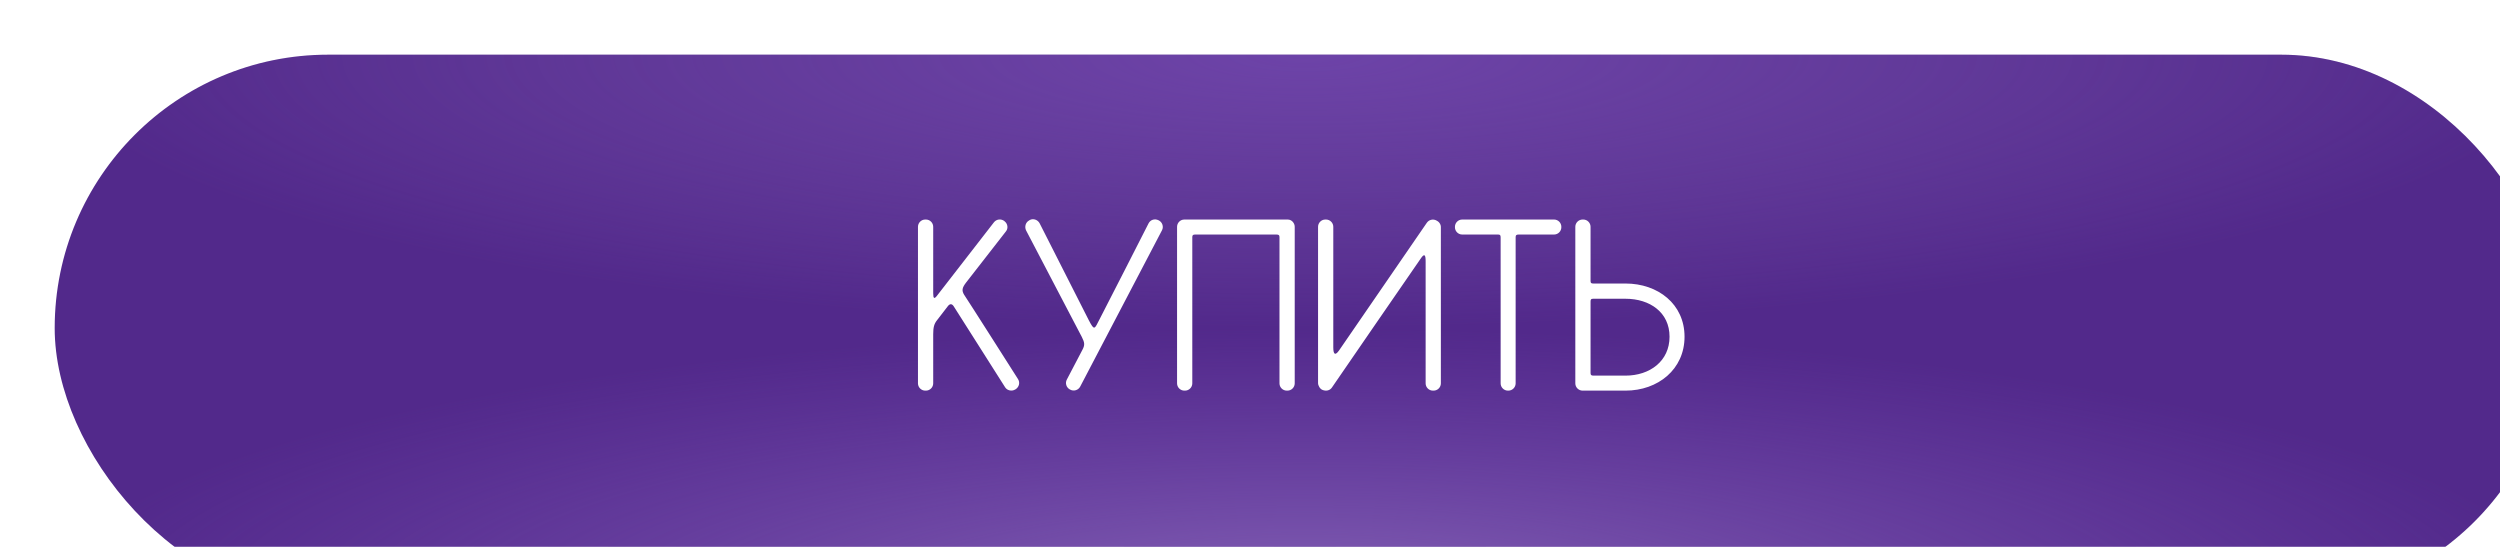
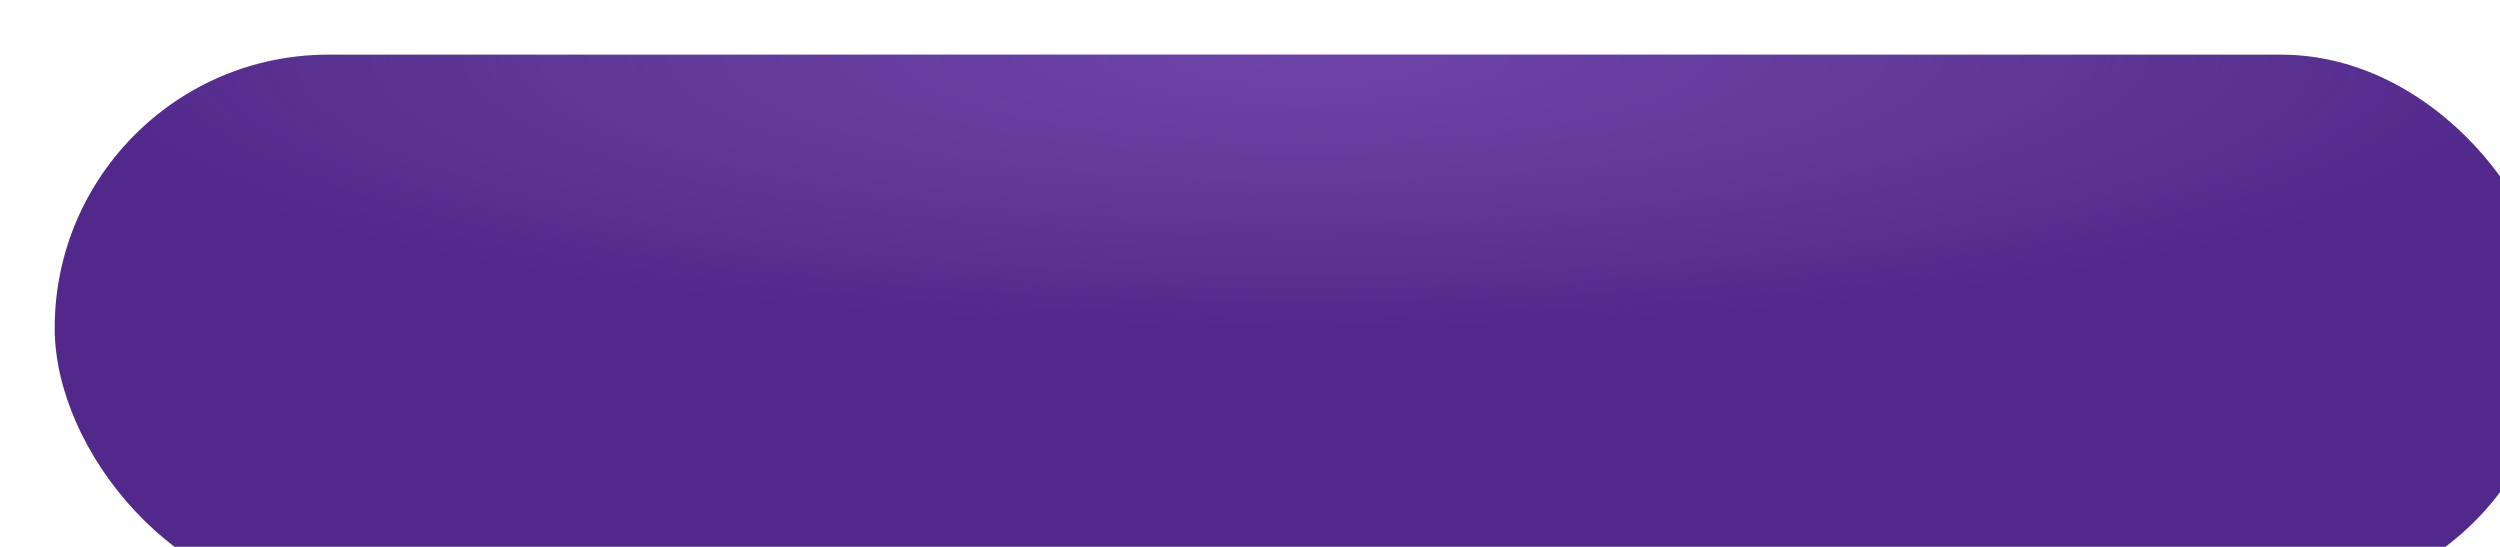
<svg xmlns="http://www.w3.org/2000/svg" width="320" height="70" viewBox="0 0 320 70" fill="none">
  <g filter="url(#filter0_i_3138_15)">
    <rect width="320" height="70" rx="35" fill="#52298B" />
    <rect width="320" height="70" rx="35" fill="url(#paint0_radial_3138_15)" fill-opacity="0.5" />
-     <rect width="320" height="70" rx="35" fill="url(#paint1_radial_3138_15)" fill-opacity="0.7" />
-     <path d="M116.68 29.14C116.14 29.83 116.08 30.19 116.41 30.73C116.77 31.24 123.31 41.53 123.31 41.53C123.58 41.95 123.46 42.52 123.01 42.82L122.95 42.85C122.53 43.12 121.93 43 121.66 42.58C121.66 42.58 115.33 32.62 115.09 32.23C114.85 31.84 114.58 31.87 114.34 32.17C113.89 32.77 113.17 33.67 112.93 34C112.57 34.45 112.45 34.9 112.45 35.77C112.45 36.64 112.45 42.07 112.45 42.07C112.45 42.58 112.03 43 111.52 43H111.43C110.92 43 110.5 42.58 110.5 42.07V22.03C110.5 21.52 110.92 21.1 111.43 21.1H111.52C112.03 21.1 112.45 21.52 112.45 22.03C112.45 22.03 112.45 29.89 112.45 30.55C112.45 31.24 112.6 31.3 112.96 30.82C113.32 30.34 120.22 21.46 120.22 21.46C120.55 21.04 121.12 20.98 121.54 21.28L121.6 21.34C121.99 21.64 122.08 22.24 121.75 22.63C121.75 22.63 117.22 28.45 116.68 29.14ZM141.342 21.22C141.792 21.46 141.972 22.03 141.732 22.48L131.262 42.49C131.022 42.94 130.452 43.12 130.002 42.88L129.942 42.85C129.492 42.61 129.312 42.04 129.552 41.59C129.552 41.59 131.172 38.5 131.532 37.81C131.892 37.15 131.832 36.85 131.472 36.13C131.112 35.44 124.332 22.48 124.332 22.48C124.122 22.03 124.272 21.46 124.722 21.22L124.812 21.16C125.262 20.92 125.832 21.13 126.072 21.58C126.072 21.58 131.982 33.22 132.372 34C133.092 35.38 133.092 35.14 133.752 33.85C134.112 33.19 140.022 21.58 140.022 21.58C140.262 21.13 140.802 20.95 141.282 21.19L141.342 21.22ZM157.824 21.1C158.364 21.1 158.724 21.58 158.724 22.03V42.07C158.724 42.58 158.304 43 157.794 43H157.704C157.194 43 156.774 42.58 156.774 42.07V23.35C156.774 23.11 156.684 23.02 156.384 23.02H145.974C145.704 23.02 145.614 23.11 145.614 23.35V42.07C145.614 42.58 145.194 43 144.684 43H144.594C144.084 43 143.664 42.58 143.664 42.07V22.03C143.664 21.52 144.084 21.1 144.594 21.1C144.594 21.1 157.284 21.1 157.824 21.1ZM176.501 43H176.411C175.901 43 175.481 42.58 175.481 42.07C175.481 42.07 175.481 27.19 175.481 26.41C175.481 25.63 175.331 25.36 174.821 26.14C174.281 26.89 163.481 42.61 163.481 42.61C163.211 43 162.731 43.09 162.281 42.91C161.951 42.79 161.711 42.34 161.711 42.04V22.03C161.711 21.52 162.131 21.1 162.641 21.1H162.731C163.241 21.1 163.661 21.52 163.661 22.03C163.661 22.03 163.661 36.55 163.661 37.48C163.661 38.41 163.931 38.53 164.411 37.84C164.861 37.18 175.631 21.52 175.631 21.52C175.901 21.13 176.381 21.01 176.801 21.19C177.161 21.34 177.431 21.67 177.431 22.06V42.07C177.431 42.58 177.011 43 176.501 43ZM191.922 21.1C192.432 21.1 192.852 21.52 192.852 22.03V22.09C192.852 22.6 192.432 23.02 191.922 23.02H187.392C187.092 23.02 187.002 23.11 187.002 23.35V42.07C187.002 42.58 186.582 43 186.072 43H186.012C185.502 43 185.082 42.58 185.082 42.07V23.41C185.082 23.11 185.022 23.02 184.752 23.02H180.162C179.652 23.02 179.232 22.6 179.232 22.09V22.03C179.232 21.52 179.652 21.1 180.162 21.1H191.922ZM201.061 43H195.571C195.061 43 194.641 42.58 194.641 42.07V22.03C194.641 21.52 195.061 21.1 195.571 21.1H195.661C196.171 21.1 196.591 21.52 196.591 22.03V28.96C196.591 29.23 196.681 29.29 196.951 29.29H201.061C205.231 29.29 208.621 31.93 208.621 36.1C208.621 40.27 205.231 43 201.061 43ZM201.061 31.24H196.921C196.651 31.24 196.591 31.33 196.591 31.6V40.75C196.591 40.99 196.681 41.08 196.951 41.08H201.061C204.181 41.08 206.701 39.22 206.701 36.1C206.701 32.98 204.181 31.24 201.061 31.24Z" fill="white" />
  </g>
  <defs>
    <filter id="filter0_i_3138_15" x="0" y="0" width="327" height="77" filterUnits="userSpaceOnUse" color-interpolation-filters="sRGB">
      <feFlood flood-opacity="0" result="BackgroundImageFix" />
      <feBlend mode="normal" in="SourceGraphic" in2="BackgroundImageFix" result="shape" />
      <feColorMatrix in="SourceAlpha" type="matrix" values="0 0 0 0 0 0 0 0 0 0 0 0 0 0 0 0 0 0 127 0" result="hardAlpha" />
      <feOffset dx="7" dy="7" />
      <feGaussianBlur stdDeviation="20" />
      <feComposite in2="hardAlpha" operator="arithmetic" k2="-1" k3="1" />
      <feColorMatrix type="matrix" values="0 0 0 0 1 0 0 0 0 1 0 0 0 0 1 0 0 0 0.4 0" />
      <feBlend mode="normal" in2="shape" result="effect1_innerShadow_3138_15" />
    </filter>
    <radialGradient id="paint0_radial_3138_15" cx="0" cy="0" r="1" gradientUnits="userSpaceOnUse" gradientTransform="translate(160) scale(160 35)">
      <stop stop-color="#885DC5" />
      <stop offset="1" stop-color="#9879C5" stop-opacity="0" />
    </radialGradient>
    <radialGradient id="paint1_radial_3138_15" cx="0" cy="0" r="1" gradientUnits="userSpaceOnUse" gradientTransform="translate(160 70) scale(160 35)">
      <stop stop-color="#9879C5" />
      <stop offset="1" stop-color="#885DC5" stop-opacity="0" />
    </radialGradient>
  </defs>
</svg>